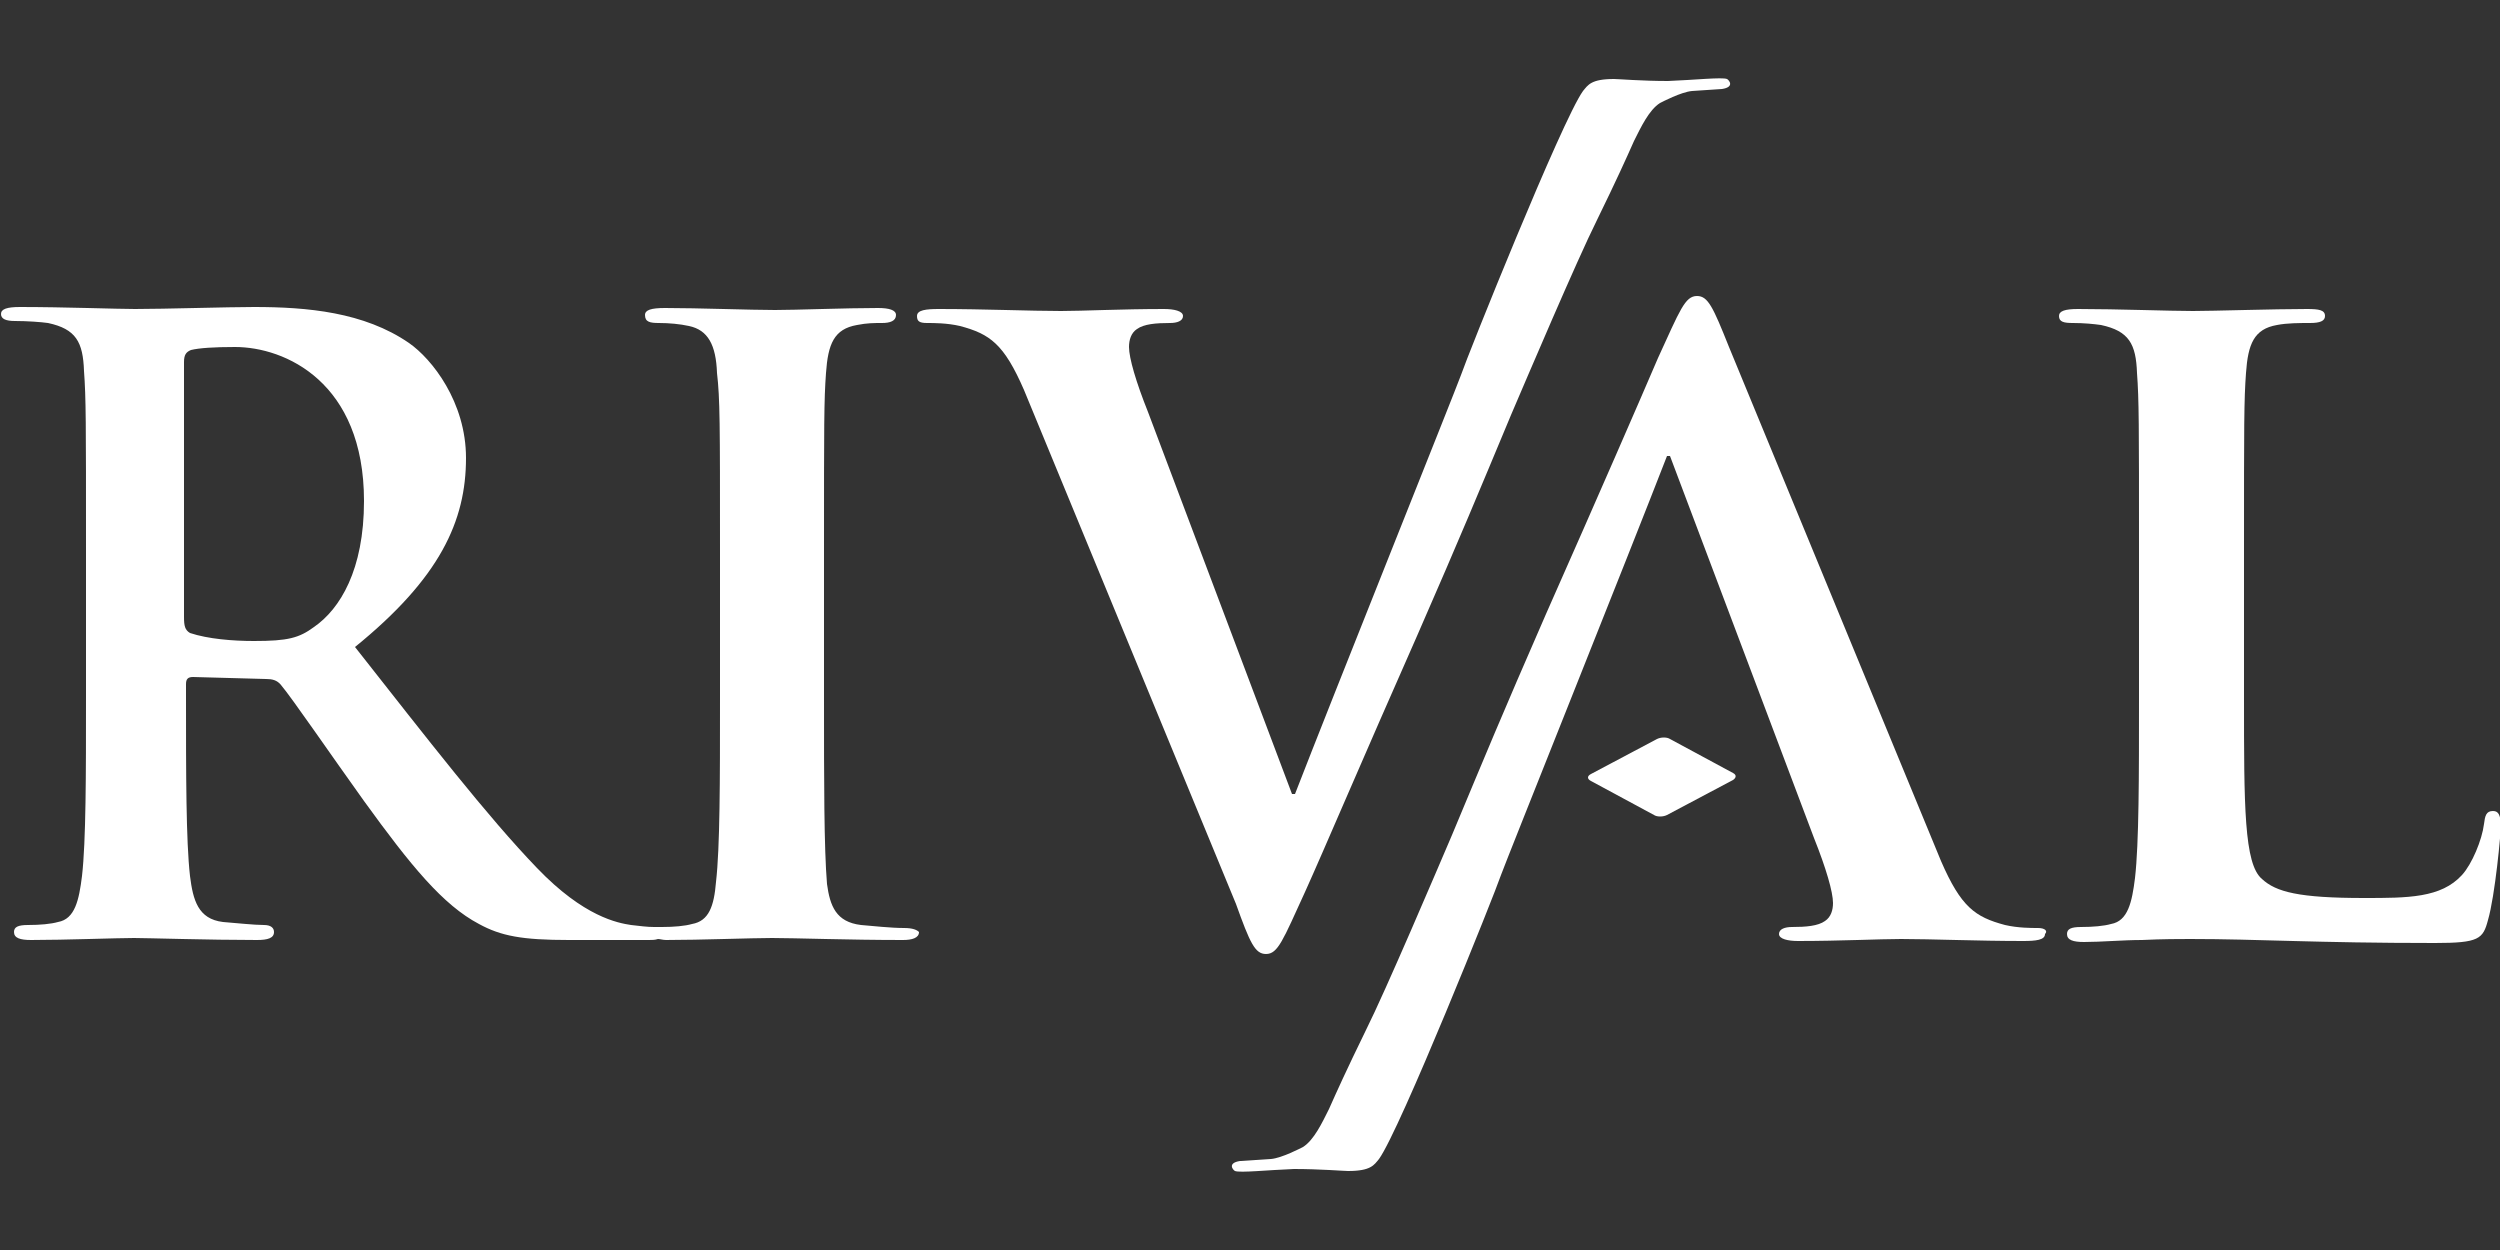
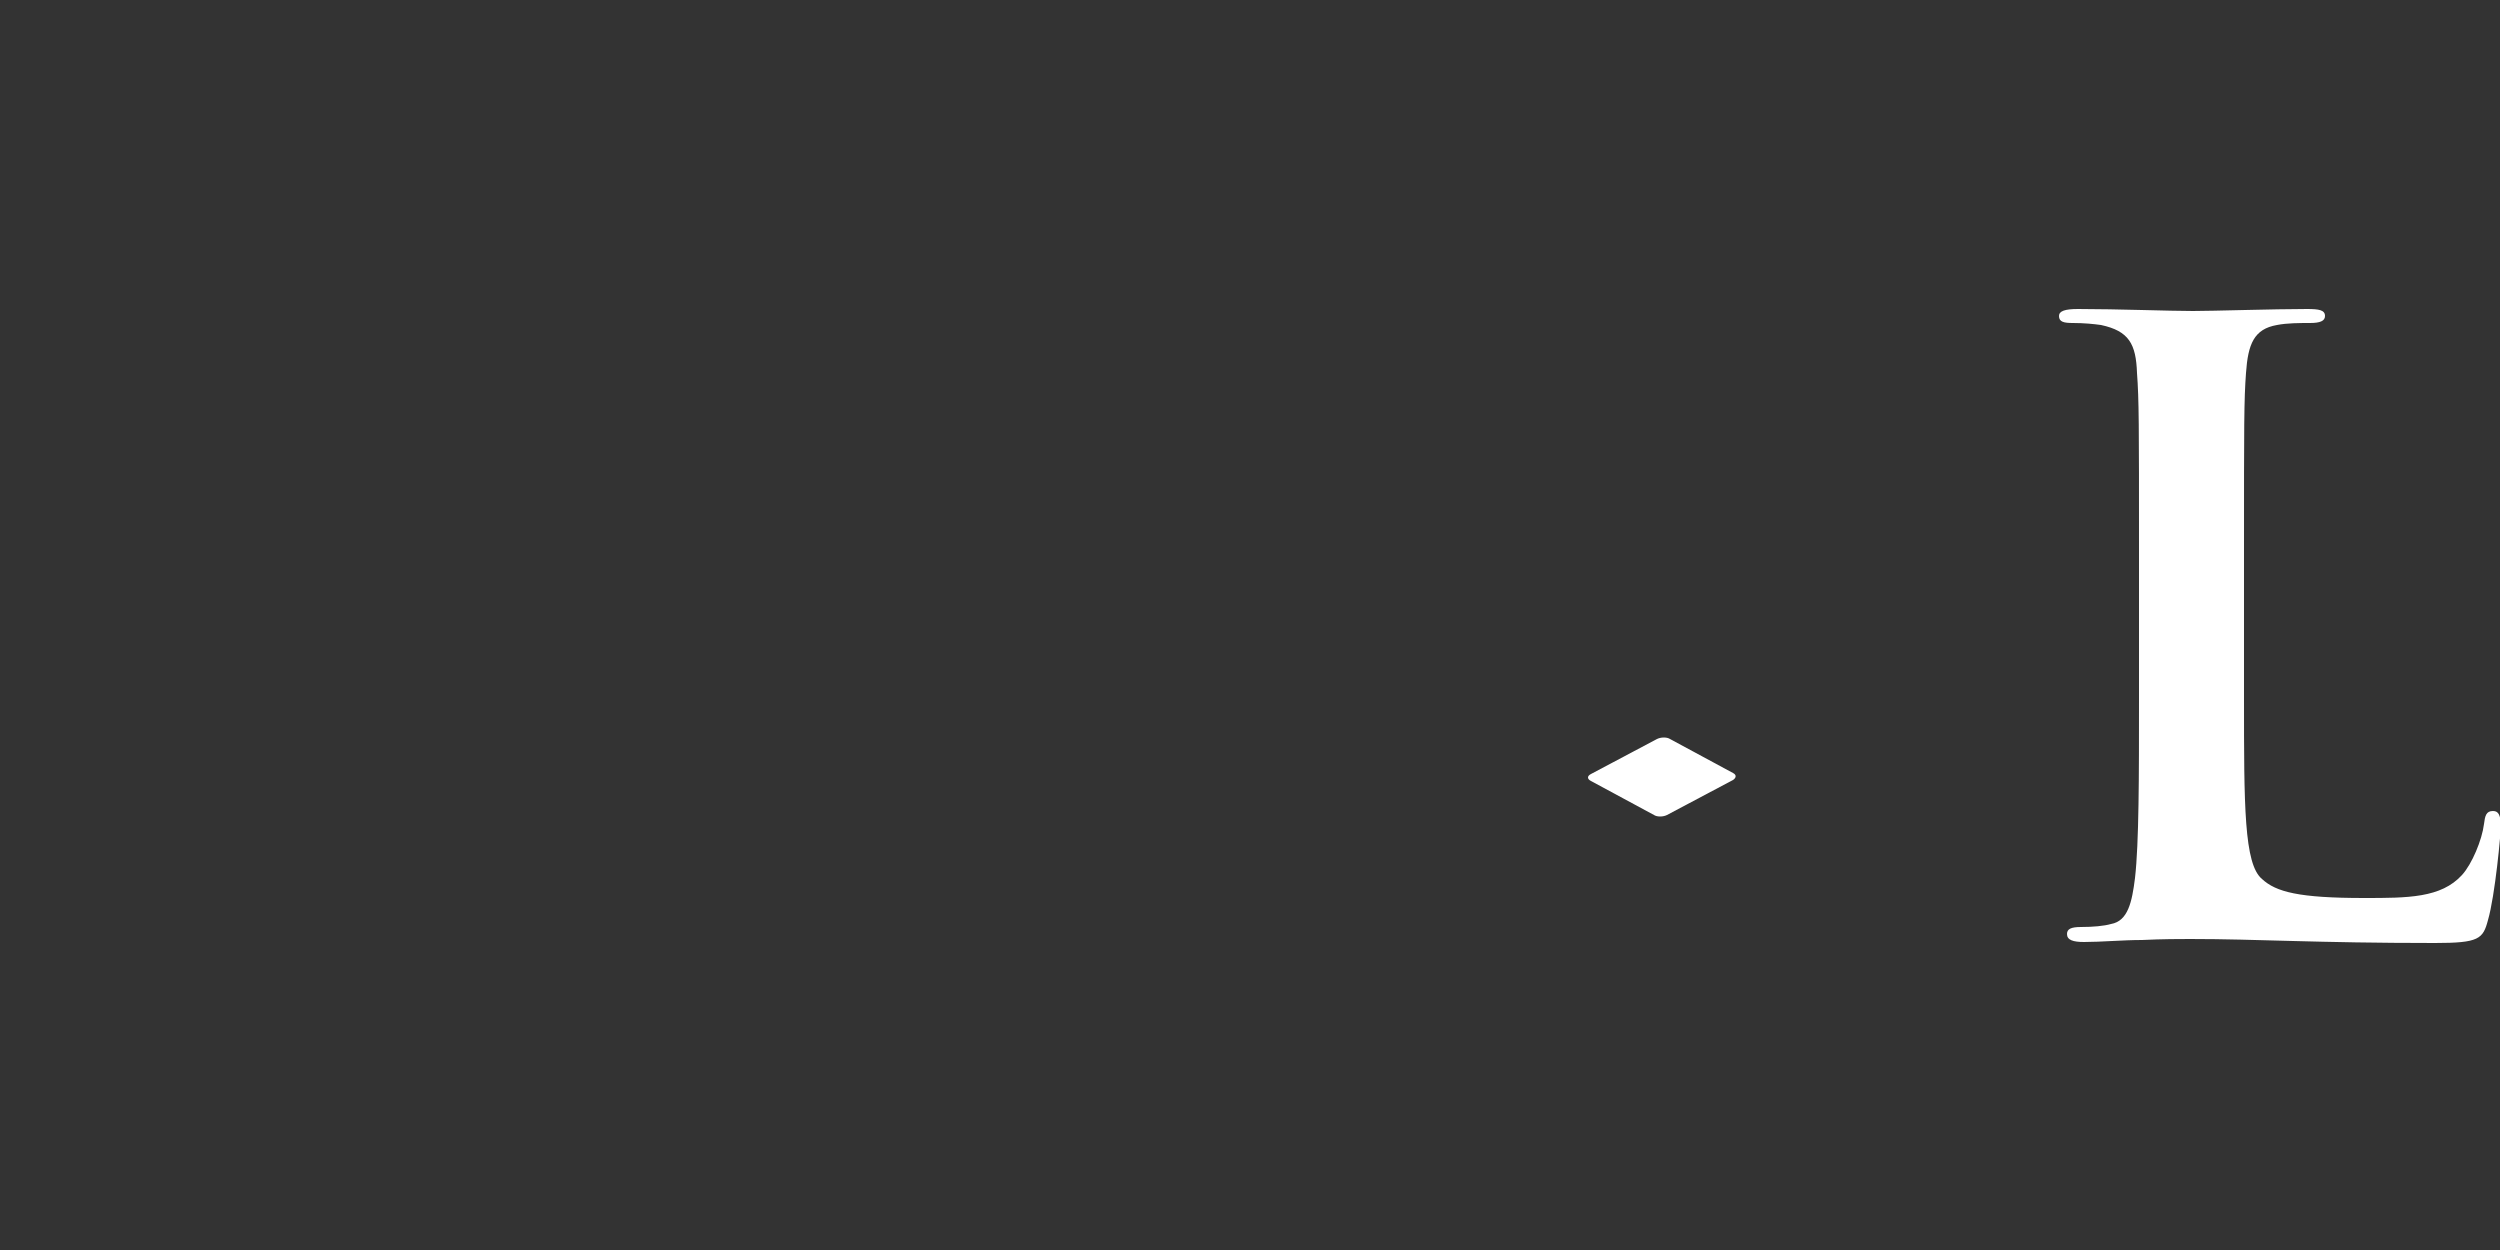
<svg xmlns="http://www.w3.org/2000/svg" version="1.1" id="Layer_1" x="0px" y="0px" viewBox="0 0 250 125" style="enable-background:new 0 0 250 125;" xml:space="preserve">
  <rect x="0" y="0" width="250" height="125" fill="#333333" stroke="none" />
  <g>
    <g>
      <path style="fill:#FFFFFF;" d="M173.3,77.3l-6.3-3.4c-0.3-0.2-0.9-0.2-1.3,0l-6.6,3.5c-0.4,0.2-0.4,0.5,0,0.7l6.3,3.4    c0.3,0.2,0.9,0.2,1.3,0l6.6-3.5C173.6,77.8,173.7,77.5,173.3,77.3z" />
-       <path style="fill:#FFFFFF;" d="M90.4,92.8c-1.3,0-3.1-0.2-4.3-0.3c-2.5-0.3-3.1-1.9-3.4-4.1c-0.3-3.6-0.3-10.3-0.3-18.4V55.1    c0-12.8,0-15.1,0.2-17.8c0.2-2.9,0.8-4.4,3.1-4.8c1-0.2,1.7-0.2,2.5-0.2c0.8,0,1.4-0.2,1.4-0.8c0-0.5-0.7-0.7-1.8-0.7    c-3.2,0-8.2,0.2-10.3,0.2c-2.4,0-7.7-0.2-11-0.2c-1.4,0-2,0.2-2,0.7c0,0.7,0.5,0.8,1.4,0.8c1,0,2.1,0.1,3,0.3    c1.9,0.4,2.7,1.9,2.8,4.7C72,39.9,72,42.3,72,55.1v14.8c0,8.2,0,14.8-0.4,18.3c-0.2,2.4-0.7,3.9-2.4,4.2c-0.7,0.2-1.8,0.3-3,0.3    c-0.2,0-0.3,0-0.5,0c-0.1,0-0.2,0-0.3,0c-0.7,0-1.4-0.1-2.3-0.2c-1.3-0.2-4.7-0.8-9.4-5.7c-5-5.2-10.8-12.7-18.2-22.1    c8.5-6.9,11.1-12.6,11.1-18.9c0-5.6-3.4-9.9-5.7-11.5c-4.5-3.1-10.2-3.6-15.5-3.6c-2.6,0-9,0.2-11.9,0.2c-1.8,0-7.1-0.2-11.5-0.2    c-1.3,0-1.9,0.2-1.9,0.7s0.5,0.7,1.4,0.7c1.2,0,2.6,0.1,3.3,0.2c2.8,0.6,3.5,1.9,3.6,4.8c0.2,2.7,0.2,5.1,0.2,17.8v14.8    c0,7.7,0,14.4-0.4,17.9c-0.3,2.4-0.7,4.3-2.4,4.6c-0.7,0.2-1.8,0.3-3,0.3c-1,0-1.4,0.2-1.4,0.7c0,0.6,0.6,0.8,1.7,0.8    c3.4,0,8.6-0.2,10.3-0.2c1.3,0,7.5,0.2,12.3,0.2c1.1,0,1.7-0.2,1.7-0.8c0-0.4-0.3-0.7-1-0.7c-1,0-2.8-0.2-4.1-0.3    c-2.5-0.3-3-2.2-3.3-4.6c-0.4-3.5-0.4-10.2-0.4-18v-1.2c0-0.5,0.2-0.7,0.7-0.7l7.3,0.2c0.6,0,1.1,0.1,1.5,0.6    c1.1,1.3,5,7,8.3,11.6c4.7,6.5,7.9,10.4,11.5,12.3c2.2,1.2,4.3,1.6,9,1.6h8c0.3,0,0.6,0,0.9-0.1c0.2,0,0.5,0.1,0.8,0.1    c3.4,0,8.6-0.2,10.6-0.2c2.3,0,7.6,0.2,13.1,0.2c0.9,0,1.6-0.2,1.6-0.8C91.7,93,91.3,92.8,90.4,92.8z M18.4,61.7V36.2    c0-0.7,0.2-1,0.7-1.2c0.8-0.2,2.3-0.3,4.4-0.3c5,0,12.9,3.5,12.9,15.4c0,6.9-2.4,10.8-5,12.6c-1.5,1.1-2.6,1.4-6,1.4    c-2.1,0-4.6-0.2-6.4-0.8C18.5,63,18.4,62.6,18.4,61.7z" />
-       <path style="fill:#FFFFFF;" d="M126.6,95.4c1.2,0,1.7-1.4,3.9-6.2c1.9-4.2,5.8-13.4,11.2-25.6c4.5-10.3,6.1-14.2,9.4-22.1    c1.5-3.5,6.6-15.5,8.6-19.5c2-4.1,2.9-6.1,3.7-7.9c0.7-1.4,1.5-3.1,2.6-3.8c0.2-0.1,2.1-1.1,3.2-1.2c1.5-0.1,3-0.2,3-0.2    c1.3-0.2,0.7-0.9,0.5-1c-0.5-0.2-3.3,0.1-5.9,0.2c-2.6,0-5-0.2-5.4-0.2c-2.3,0-2.6,0.6-3.1,1.2c-2.1,2.9-11.6,26.6-12.2,28.4    c-0.5,1.4-13,32.6-16.6,41.9h-0.3l-14.4-38.2c-1.2-3-1.9-5.4-1.9-6.5c0-0.7,0.2-1.4,0.8-1.8c0.7-0.5,1.9-0.6,3.3-0.6    c0.7,0,1.3-0.2,1.3-0.7s-0.9-0.7-1.9-0.7c-4.2,0-8.2,0.2-10.3,0.2c-3,0-7.7-0.2-12.2-0.2c-1.3,0-2.2,0.1-2.2,0.7    c0,0.5,0.2,0.7,1,0.7c0.7,0,2,0,3.3,0.3c3,0.8,4.4,1.8,6.4,6.4l21.2,51.4C125,94.3,125.5,95.4,126.6,95.4z" />
      <path style="fill:#FFFFFF;" d="M249.3,81.1c-0.7,0-0.8,0.5-0.9,1.3c-0.2,1.6-1.2,4-2.2,5.1c-2.1,2.3-5.4,2.3-9.8,2.3    c-6.5,0-8.8-0.6-10.2-1.9c-1.8-1.5-1.8-7.3-1.8-18.1V55.1c0-12.8,0-15.1,0.2-17.8c0.2-2.9,0.8-4.4,3.1-4.8c1-0.2,2.3-0.2,3.3-0.2    c1,0,1.5-0.2,1.5-0.7c0-0.6-0.6-0.7-1.8-0.7c-3.3,0-9.4,0.2-11.4,0.2c-2.3,0-7.6-0.2-11.5-0.2c-1.3,0-1.9,0.2-1.9,0.7    c0,0.6,0.5,0.7,1.4,0.7c1.1,0,2.1,0.1,2.8,0.2c2.8,0.6,3.5,1.9,3.6,4.8c0.2,2.7,0.2,5.1,0.2,17.8v14.8c0,7.7,0,14.4-0.4,17.9    c-0.3,2.4-0.7,4.3-2.4,4.6c-0.7,0.2-1.8,0.3-3,0.3c-1,0-1.4,0.2-1.4,0.7c0,0.6,0.6,0.8,1.7,0.8c1.7,0,3.9-0.2,5.8-0.2    c2-0.1,3.9-0.1,4.8-0.1c3.5,0,6.5,0.1,10.3,0.2c3.8,0.1,8.2,0.2,14.2,0.2c4.4,0,4.8-0.4,5.3-2.3c0.7-2.4,1.3-8.7,1.3-9.7    C250,81.6,249.9,81.1,249.3,81.1z" />
-       <path style="fill:#FFFFFF;" d="M203.8,92.8c-0.7,0-2,0-3.3-0.3c-3-0.8-4.4-1.8-6.4-6.4l-21.2-51.4c-1.6-4-2.1-5.1-3.2-5.1    c-1.2,0-1.7,1.4-3.9,6.2C164,40,160,49.2,154.6,61.4c-4.5,10.3-6.1,14.2-9.4,22.1c-1.5,3.5-6.6,15.5-8.6,19.5    c-2,4.1-2.9,6.1-3.7,7.9c-0.7,1.4-1.5,3.1-2.6,3.8c-0.2,0.1-2.1,1.1-3.2,1.2c-1.5,0.1-3.1,0.2-3.1,0.2c-1.3,0.2-0.7,0.9-0.5,1    c0.5,0.2,3.3-0.1,5.9-0.2c2.6,0,5,0.2,5.4,0.2c2.3,0,2.6-0.6,3.1-1.2c2.1-2.9,11.6-26.6,12.2-28.4c0.5-1.4,13-32.6,16.6-41.9h0.3    l14.4,38.2c1.2,3,1.9,5.4,1.9,6.5c0,0.7-0.2,1.4-0.8,1.8c-0.7,0.5-1.9,0.6-3.3,0.6c-0.7,0-1.3,0.2-1.3,0.7s0.9,0.7,1.9,0.7    c4.2,0,8.2-0.2,10.3-0.2c3,0,7.7,0.2,12.2,0.2c1.3,0,2.2-0.1,2.2-0.7C204.8,93.1,204.5,92.8,203.8,92.8z" />
    </g>
  </g>
</svg>